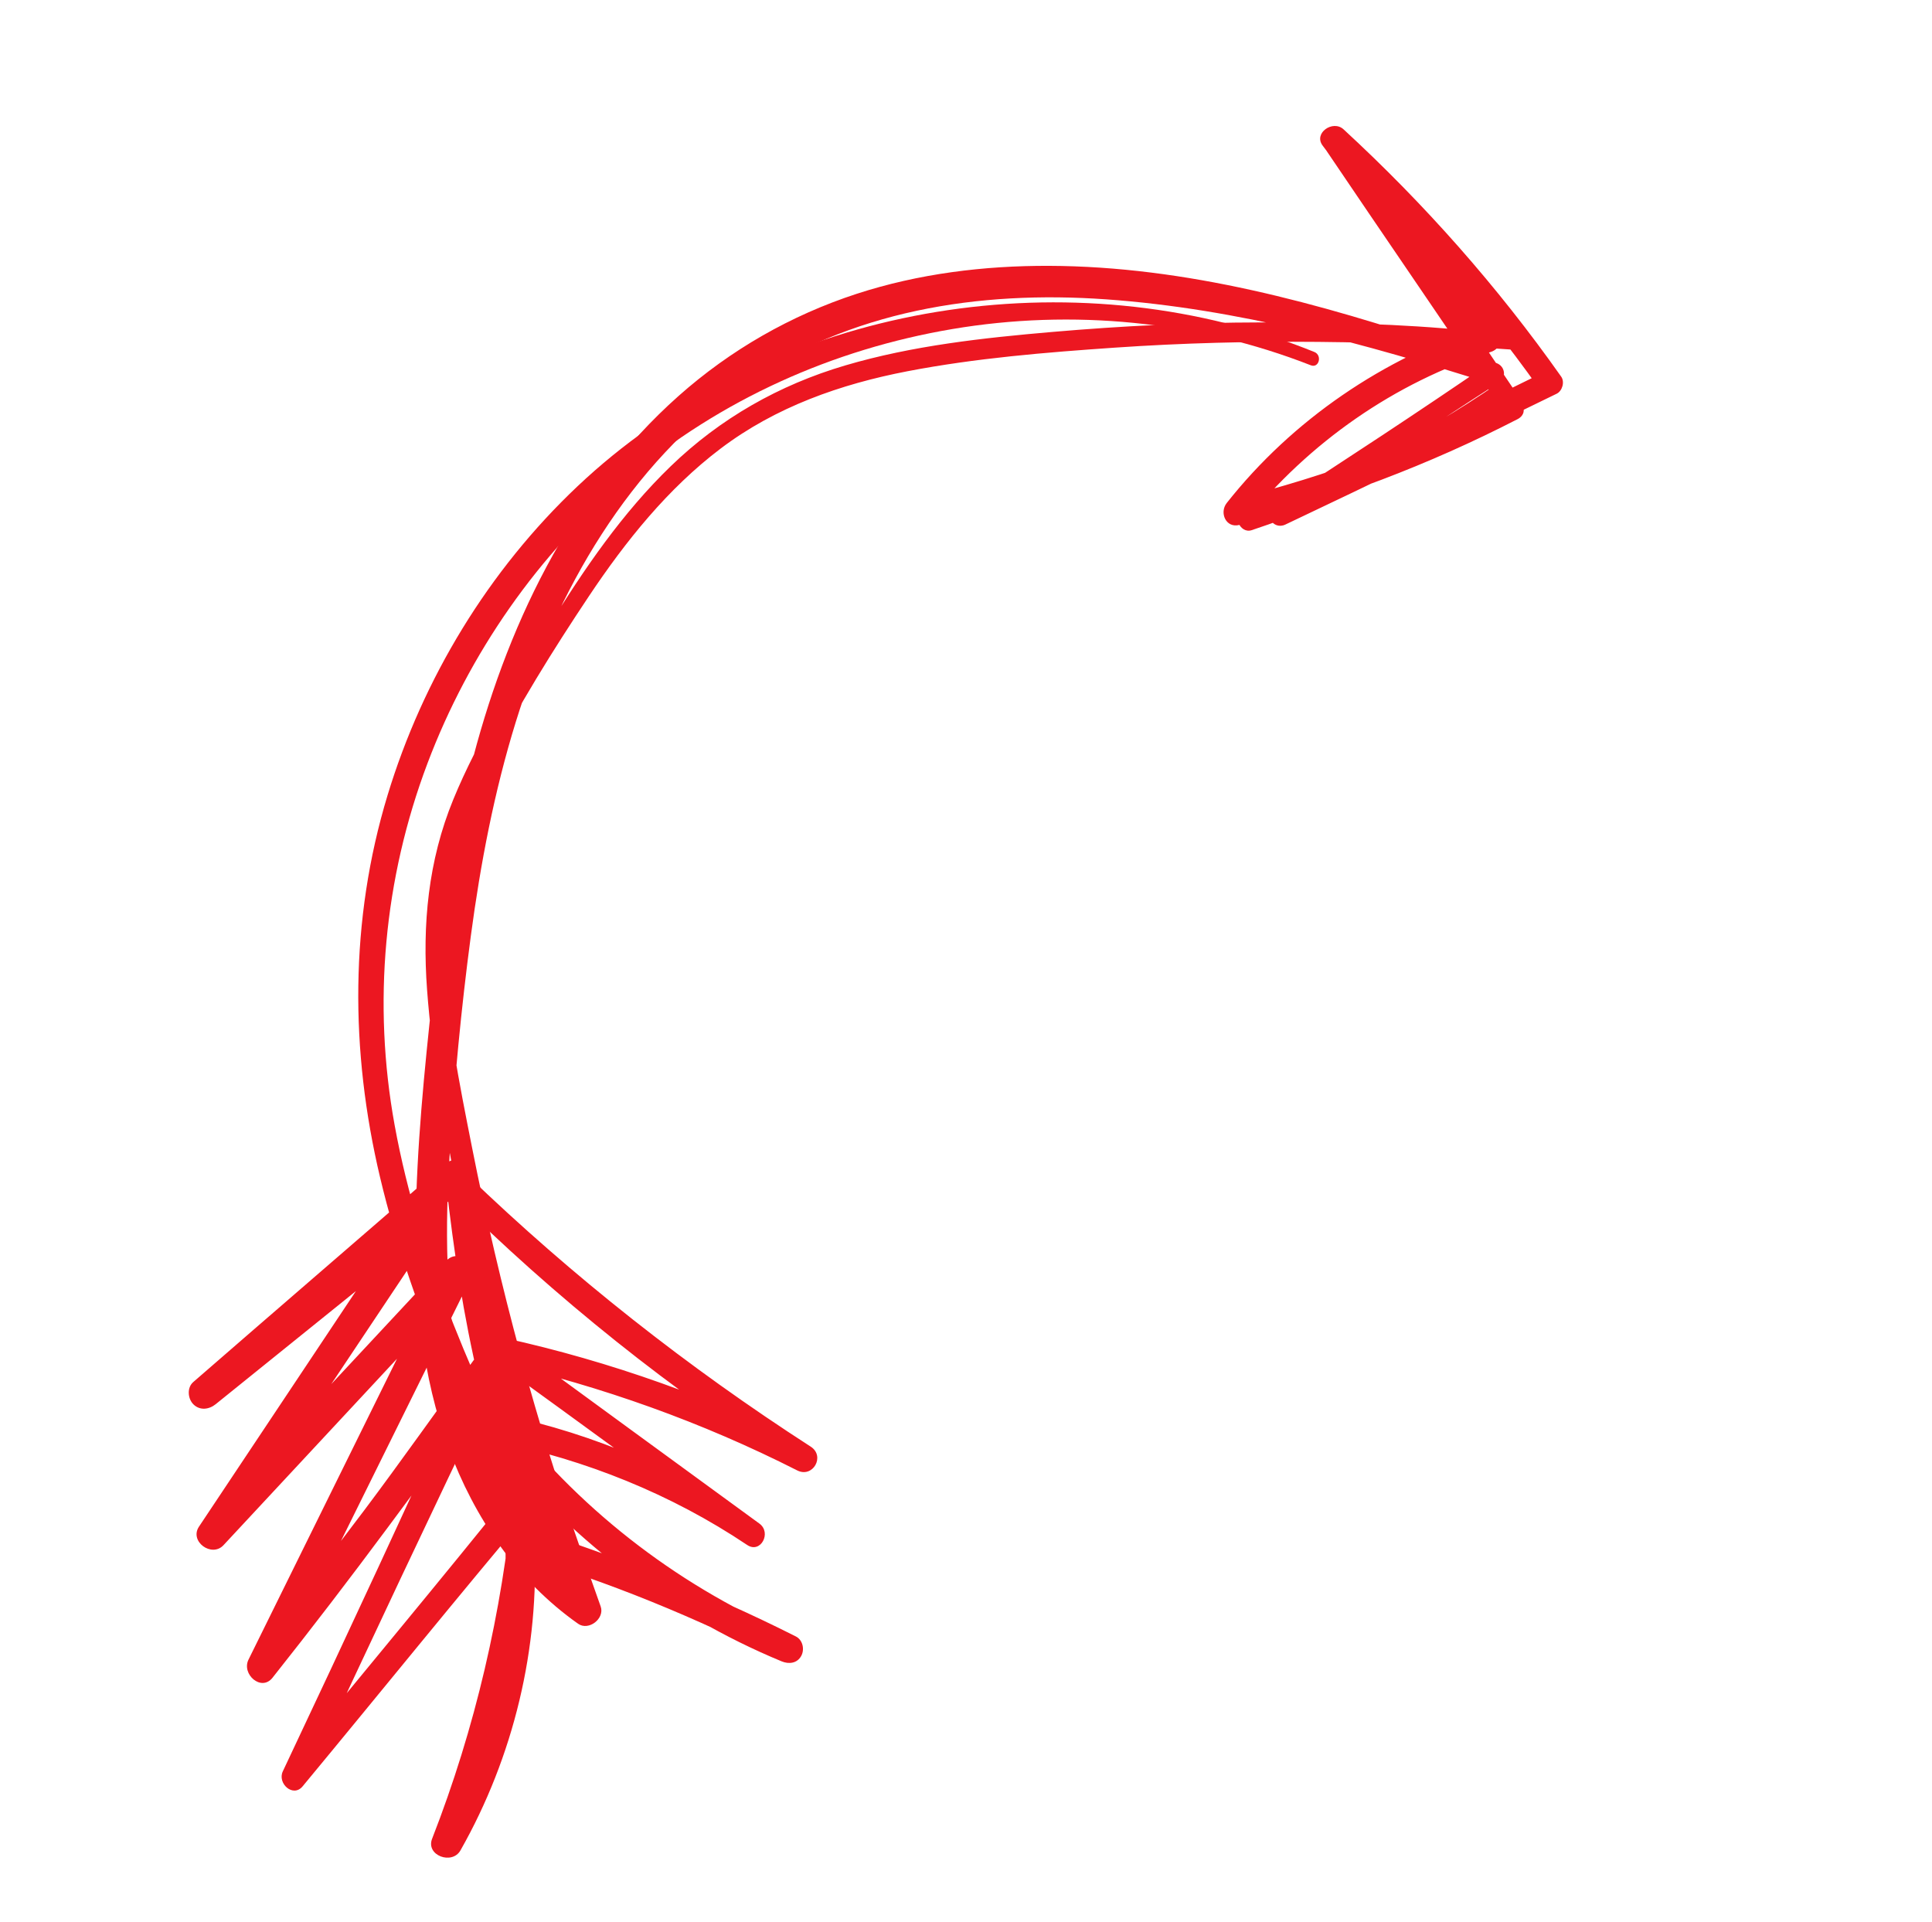
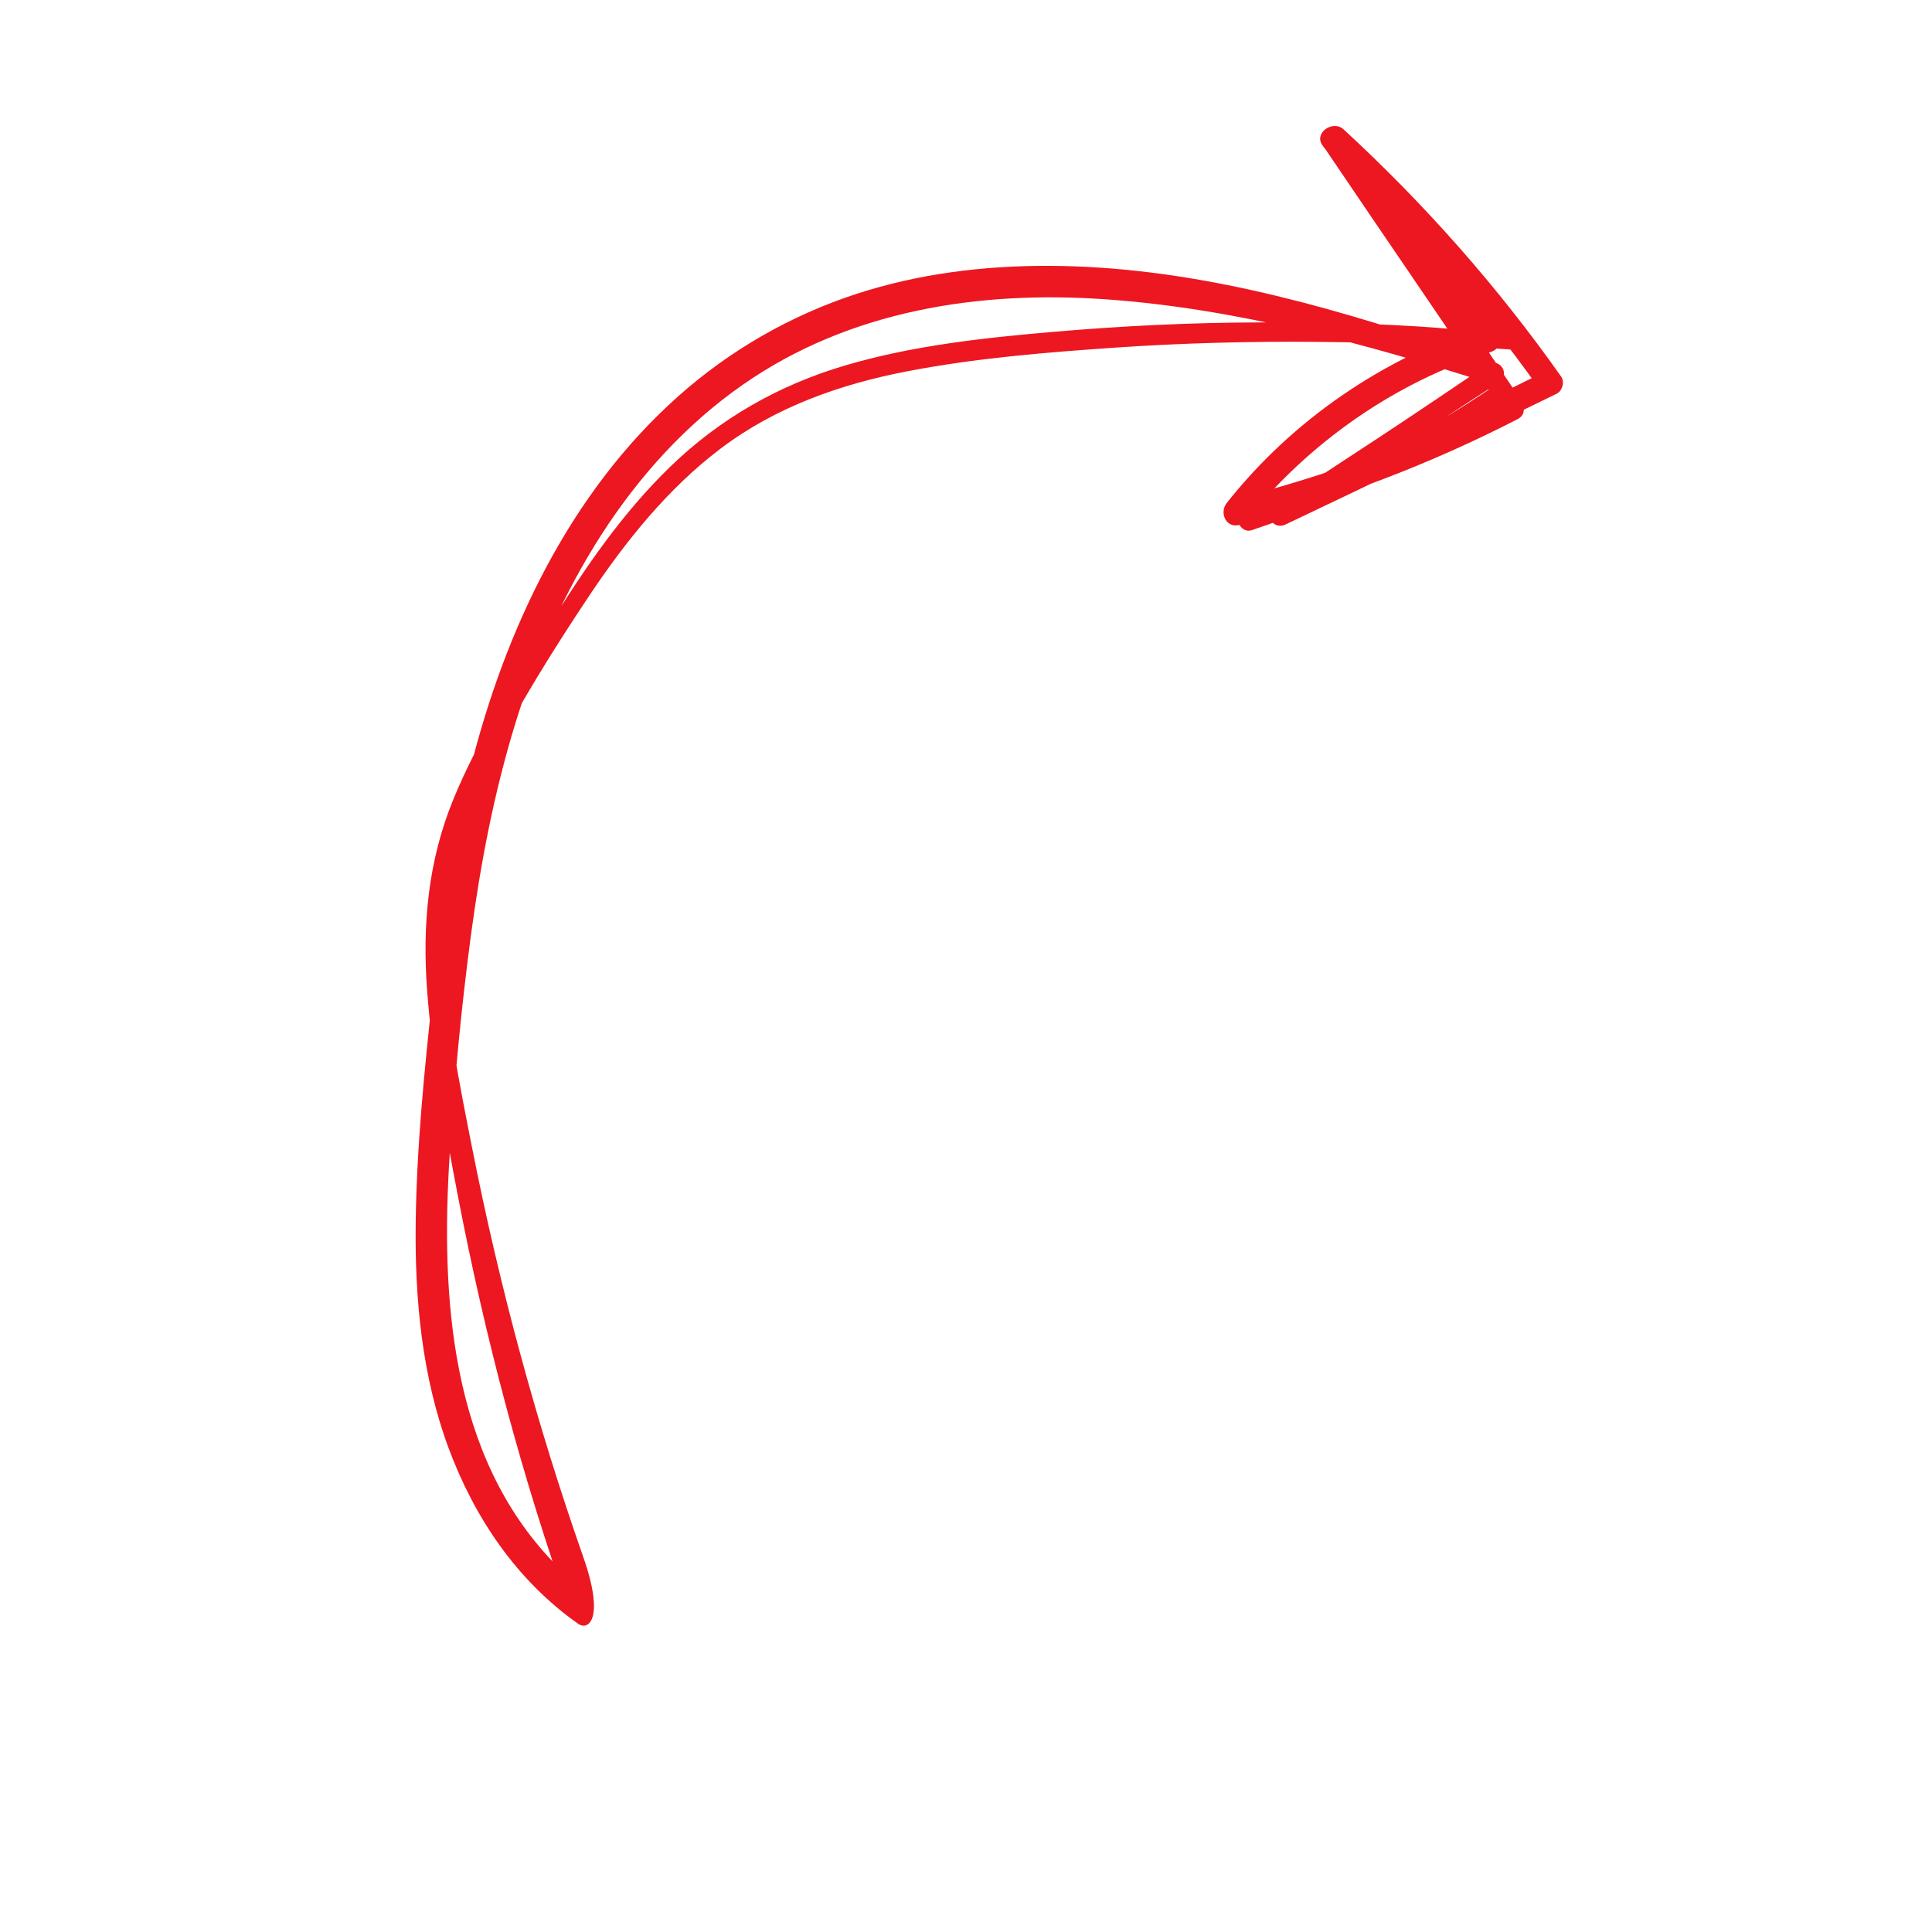
<svg xmlns="http://www.w3.org/2000/svg" width="190" height="189" viewBox="0 0 190 189" fill="none">
-   <path d="M149.727 34.451C136.371 33.51 122.983 33.269 109.619 34.189C102.826 34.657 95.957 35.219 89.263 36.505C82.646 37.778 76.289 40.015 70.871 44.112C65.671 48.046 61.516 53.236 57.918 58.627C54.37 63.943 50.938 69.464 48.039 75.163C46.603 77.986 45.367 80.919 44.611 84.003C43.848 87.115 43.614 90.319 43.688 93.516C43.841 100.032 45.175 106.538 46.435 112.911C49.129 126.523 52.75 139.972 57.344 153.068C57.92 154.706 58.486 156.346 59.072 157.98C59.498 159.167 57.895 160.416 56.851 159.681C50.814 155.425 46.65 149.248 44.105 142.375C41.497 135.34 40.788 127.741 40.881 120.283C40.974 112.809 41.73 105.316 42.533 97.889C43.34 90.425 44.413 82.968 46.232 75.676C49.657 61.954 56.009 48.463 66.736 38.937C71.831 34.413 77.774 31.007 84.252 28.894C90.334 26.911 96.784 26.12 103.167 26.143C116.651 26.19 129.781 29.832 142.47 34.091C144.034 34.615 145.594 35.153 147.15 35.698C148.014 36.001 148.196 37.11 147.403 37.618C140.333 42.166 133.352 46.847 126.408 51.586L125.335 49.727C134.142 45.286 143.002 40.935 151.857 36.593C151.707 37.153 151.557 37.712 151.407 38.271C145.274 29.621 138.2 21.647 130.284 14.591C130.9 13.966 131.514 13.342 132.129 12.719C137.331 19.285 142.377 25.981 147.475 32.629C148.038 33.365 147.381 34.363 146.652 34.595C137.122 37.636 128.745 43.5 122.482 51.28L121.236 49.122C130.518 46.811 139.508 43.46 148.057 39.173L149.24 41.222C140.606 44.8 131.99 48.419 123.367 52.025C123.09 51.349 122.811 50.672 122.535 49.996C131.346 47.116 139.689 42.971 147.313 37.701C147.187 38.173 147.062 38.644 146.936 39.115C141.49 31.021 135.958 22.983 130.498 14.896C129.702 13.717 131.619 12.618 132.412 13.791C137.87 21.875 143.256 30.007 148.729 38.08C149.062 38.57 148.782 39.194 148.35 39.495C140.585 44.904 132.073 49.158 123.093 52.138C121.928 52.523 121.104 50.599 122.26 50.108C130.861 46.467 139.468 42.84 148.057 39.173C149.418 38.592 150.626 40.509 149.24 41.222C140.542 45.701 131.359 49.173 121.887 51.623C120.558 51.966 119.893 50.412 120.642 49.465C127.113 41.279 136.059 35.199 145.976 32.002C145.703 32.657 145.428 33.313 145.155 33.968C140.11 27.43 135.008 20.929 130.068 14.311C129.154 13.083 131.085 11.758 132.129 12.719C140.096 20.058 147.292 28.187 153.535 37.043C153.9 37.56 153.643 38.45 153.085 38.721C144.212 43.043 135.33 47.362 126.408 51.586C125.169 52.171 124.165 50.485 125.335 49.727C132.397 45.169 139.422 40.554 146.355 35.803C146.439 36.443 146.524 37.083 146.608 37.724C134.326 33.822 121.689 30.353 108.783 29.438C96.26 28.55 83.53 30.526 73.051 37.833C61.848 45.646 54.7 58.162 50.727 70.989C48.601 77.853 47.251 84.939 46.302 92.053C45.35 99.193 44.675 106.395 44.22 113.582C43.34 127.46 44.247 143.122 54.487 153.703C55.674 154.931 56.961 156.057 58.355 157.044C57.615 157.61 56.875 158.177 56.134 158.745C51.347 145.333 47.69 131.483 45.01 117.5C43.736 110.85 42.502 104.108 42 97.347C41.523 90.913 42.111 84.64 44.573 78.635C47.022 72.665 50.584 67.088 53.957 61.606C57.416 55.986 61.197 50.454 65.963 45.849C70.831 41.143 76.633 37.852 83.12 35.938C89.733 33.986 96.706 33.226 103.555 32.638C110.337 32.053 117.151 31.716 123.958 31.707C130.813 31.697 137.731 31.83 144.554 32.525C146.282 32.701 148.009 32.88 149.734 33.082C150.588 33.183 150.62 34.514 149.727 34.451Z" fill="#EC1721" />
-   <path d="M128.906 35.922C117.764 31.556 105.439 30.367 93.646 32.361C81.896 34.349 70.873 39.294 61.761 46.995C52.942 54.447 46.126 64.256 42.047 75.049C37.749 86.424 36.631 98.683 38.81 110.649C41.273 124.164 47.057 136.72 53.134 148.937C53.901 150.482 54.675 152.026 55.44 153.573C54.614 153.911 53.789 154.25 52.961 154.589C50.596 148.469 48.632 142.199 47.106 135.818C45.581 129.439 44.615 122.97 43.88 116.458C43.755 115.351 45.278 114.914 45.978 115.586C56.351 125.566 67.635 134.461 79.728 142.264C81.183 143.203 79.942 145.385 78.395 144.6C69.053 139.859 59.164 136.331 48.957 133.985C49.27 133.223 49.583 132.463 49.894 131.702C58.136 137.775 66.419 143.791 74.682 149.831C75.916 150.734 74.796 152.816 73.483 151.937C66.002 146.923 57.585 143.55 48.771 141.765C49.206 141.003 49.643 140.24 50.08 139.477C57.481 148.919 67.211 156.287 78.267 160.931C77.801 161.747 77.336 162.564 76.871 163.38C68.504 159.105 59.781 155.495 50.755 152.867C51.35 152.414 51.946 151.959 52.542 151.503C53.093 162.056 50.496 172.782 45.283 181.97C44.461 183.424 41.853 182.473 42.495 180.825C46.739 169.951 49.376 158.537 50.48 146.921C51.235 147.232 51.99 147.543 52.745 147.857C44.986 157.044 37.433 166.411 29.76 175.671C28.818 176.809 27.254 175.381 27.813 174.196C34.158 160.771 40.397 147.298 46.56 133.791C47.358 134.245 48.155 134.7 48.954 135.156C45.513 140.297 41.798 145.28 38.111 150.246C34.416 155.221 30.65 160.144 26.796 164.996C25.694 166.384 23.732 164.642 24.438 163.211C30.837 150.244 37.236 137.278 43.636 124.313C44.431 124.915 45.226 125.517 46.022 126.12C38.007 134.732 29.992 143.345 21.977 151.957C20.82 153.2 18.599 151.586 19.568 150.132C26.539 139.668 33.511 129.204 40.482 118.741C41.293 119.355 42.105 119.969 42.916 120.584C35.683 126.418 28.448 132.254 21.213 138.089C20.564 138.614 19.664 138.74 19.021 138.105C18.461 137.55 18.37 136.464 19.006 135.913C27.244 128.749 35.521 121.63 43.761 114.471C45.212 113.209 47.361 115.311 45.901 116.58C37.661 123.737 29.457 130.935 21.213 138.089C20.477 137.364 19.742 136.637 19.006 135.913C26.245 130.082 33.484 124.252 40.724 118.422C41.321 117.943 42.094 117.779 42.741 118.286C43.306 118.729 43.589 119.618 43.157 120.266C36.176 130.724 29.195 141.183 22.215 151.642C21.412 151.034 20.609 150.425 19.805 149.818C27.828 141.212 35.85 132.607 43.871 124.001C45.083 122.702 46.992 124.324 46.258 125.807C39.848 138.768 33.439 151.729 27.03 164.688C26.244 164.093 25.457 163.498 24.671 162.903C28.45 158.153 32.182 153.364 35.83 148.511C39.479 143.656 42.965 138.685 46.56 133.791C47.599 132.376 49.736 133.528 48.954 135.156C42.534 148.535 36.192 161.95 29.953 175.416C29.304 174.925 28.655 174.433 28.005 173.942C35.611 164.617 43.342 155.391 50.861 146C51.578 145.104 53.201 145.834 53.126 146.935C52.312 158.793 49.657 170.507 45.431 181.611C44.502 181.229 43.572 180.847 42.642 180.465C47.572 171.601 49.964 161.625 49.702 151.488C49.679 150.605 50.632 149.851 51.49 150.124C60.675 153.063 69.652 156.585 78.267 160.931C78.951 161.276 79.149 162.212 78.792 162.853C78.384 163.589 77.57 163.669 76.871 163.38C65.603 158.715 55.635 151.053 48.166 141.42C47.353 140.371 48.045 138.835 49.476 139.131C58.482 141.007 67.042 144.731 74.682 149.831C74.283 150.533 73.883 151.235 73.483 151.937C65.211 145.91 56.956 139.858 48.663 133.864C47.548 133.058 48.15 131.262 49.601 131.581C60.035 133.879 70.161 137.511 79.728 142.264C79.285 143.044 78.839 143.822 78.395 144.6C66.081 136.802 54.593 127.609 44.248 117.343C44.946 117.051 45.646 116.761 46.345 116.471C47.591 129.25 50.913 141.967 55.578 153.908C56.132 155.323 53.776 156.281 53.099 154.925C46.84 142.384 40.626 129.479 37.376 115.777C34.426 103.334 34.384 90.503 38.109 78.221C41.6 66.714 48.045 56.094 56.791 47.825C65.622 39.477 76.87 33.845 88.729 31.311C100.701 28.753 113.369 29.282 125.025 33.07C126.454 33.535 127.863 34.051 129.256 34.613C130.055 34.934 129.721 36.241 128.906 35.922Z" fill="#EC1721" />
+   <path d="M149.727 34.451C136.371 33.51 122.983 33.269 109.619 34.189C102.826 34.657 95.957 35.219 89.263 36.505C82.646 37.778 76.289 40.015 70.871 44.112C65.671 48.046 61.516 53.236 57.918 58.627C54.37 63.943 50.938 69.464 48.039 75.163C46.603 77.986 45.367 80.919 44.611 84.003C43.848 87.115 43.614 90.319 43.688 93.516C43.841 100.032 45.175 106.538 46.435 112.911C49.129 126.523 52.75 139.972 57.344 153.068C59.498 159.167 57.895 160.416 56.851 159.681C50.814 155.425 46.65 149.248 44.105 142.375C41.497 135.34 40.788 127.741 40.881 120.283C40.974 112.809 41.73 105.316 42.533 97.889C43.34 90.425 44.413 82.968 46.232 75.676C49.657 61.954 56.009 48.463 66.736 38.937C71.831 34.413 77.774 31.007 84.252 28.894C90.334 26.911 96.784 26.12 103.167 26.143C116.651 26.19 129.781 29.832 142.47 34.091C144.034 34.615 145.594 35.153 147.15 35.698C148.014 36.001 148.196 37.11 147.403 37.618C140.333 42.166 133.352 46.847 126.408 51.586L125.335 49.727C134.142 45.286 143.002 40.935 151.857 36.593C151.707 37.153 151.557 37.712 151.407 38.271C145.274 29.621 138.2 21.647 130.284 14.591C130.9 13.966 131.514 13.342 132.129 12.719C137.331 19.285 142.377 25.981 147.475 32.629C148.038 33.365 147.381 34.363 146.652 34.595C137.122 37.636 128.745 43.5 122.482 51.28L121.236 49.122C130.518 46.811 139.508 43.46 148.057 39.173L149.24 41.222C140.606 44.8 131.99 48.419 123.367 52.025C123.09 51.349 122.811 50.672 122.535 49.996C131.346 47.116 139.689 42.971 147.313 37.701C147.187 38.173 147.062 38.644 146.936 39.115C141.49 31.021 135.958 22.983 130.498 14.896C129.702 13.717 131.619 12.618 132.412 13.791C137.87 21.875 143.256 30.007 148.729 38.08C149.062 38.57 148.782 39.194 148.35 39.495C140.585 44.904 132.073 49.158 123.093 52.138C121.928 52.523 121.104 50.599 122.26 50.108C130.861 46.467 139.468 42.84 148.057 39.173C149.418 38.592 150.626 40.509 149.24 41.222C140.542 45.701 131.359 49.173 121.887 51.623C120.558 51.966 119.893 50.412 120.642 49.465C127.113 41.279 136.059 35.199 145.976 32.002C145.703 32.657 145.428 33.313 145.155 33.968C140.11 27.43 135.008 20.929 130.068 14.311C129.154 13.083 131.085 11.758 132.129 12.719C140.096 20.058 147.292 28.187 153.535 37.043C153.9 37.56 153.643 38.45 153.085 38.721C144.212 43.043 135.33 47.362 126.408 51.586C125.169 52.171 124.165 50.485 125.335 49.727C132.397 45.169 139.422 40.554 146.355 35.803C146.439 36.443 146.524 37.083 146.608 37.724C134.326 33.822 121.689 30.353 108.783 29.438C96.26 28.55 83.53 30.526 73.051 37.833C61.848 45.646 54.7 58.162 50.727 70.989C48.601 77.853 47.251 84.939 46.302 92.053C45.35 99.193 44.675 106.395 44.22 113.582C43.34 127.46 44.247 143.122 54.487 153.703C55.674 154.931 56.961 156.057 58.355 157.044C57.615 157.61 56.875 158.177 56.134 158.745C51.347 145.333 47.69 131.483 45.01 117.5C43.736 110.85 42.502 104.108 42 97.347C41.523 90.913 42.111 84.64 44.573 78.635C47.022 72.665 50.584 67.088 53.957 61.606C57.416 55.986 61.197 50.454 65.963 45.849C70.831 41.143 76.633 37.852 83.12 35.938C89.733 33.986 96.706 33.226 103.555 32.638C110.337 32.053 117.151 31.716 123.958 31.707C130.813 31.697 137.731 31.83 144.554 32.525C146.282 32.701 148.009 32.88 149.734 33.082C150.588 33.183 150.62 34.514 149.727 34.451Z" fill="#EC1721" />
</svg>